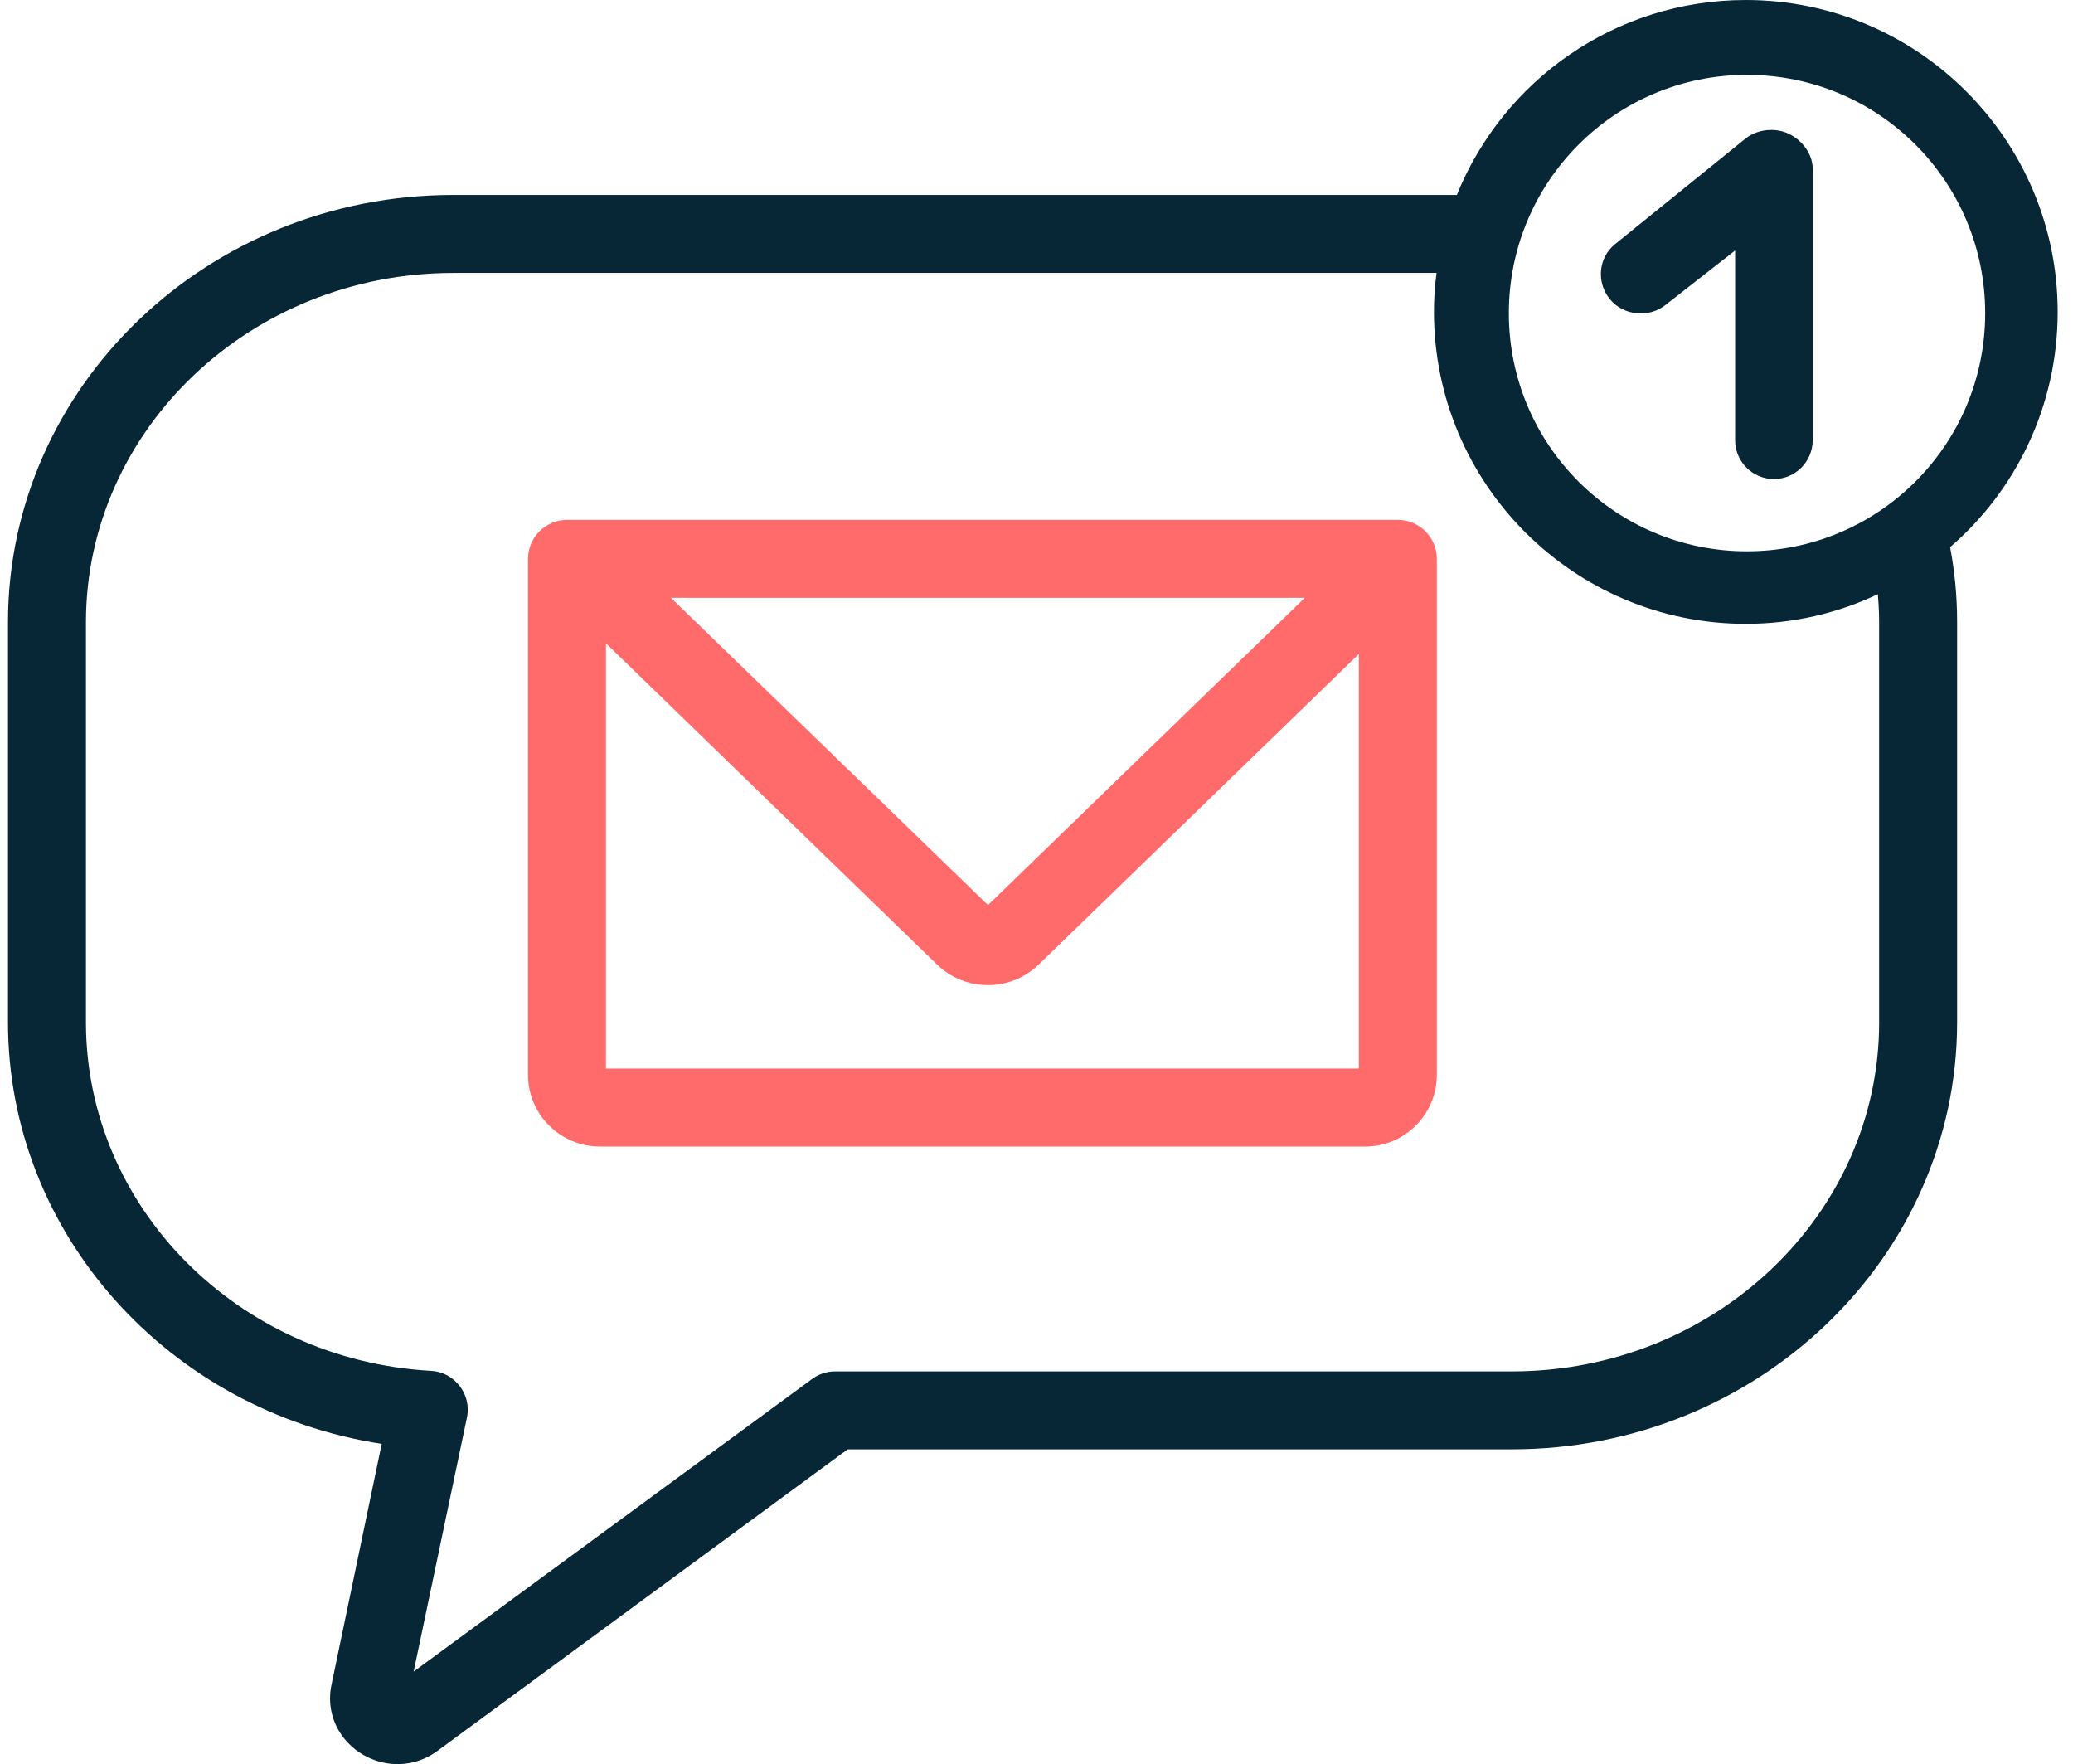
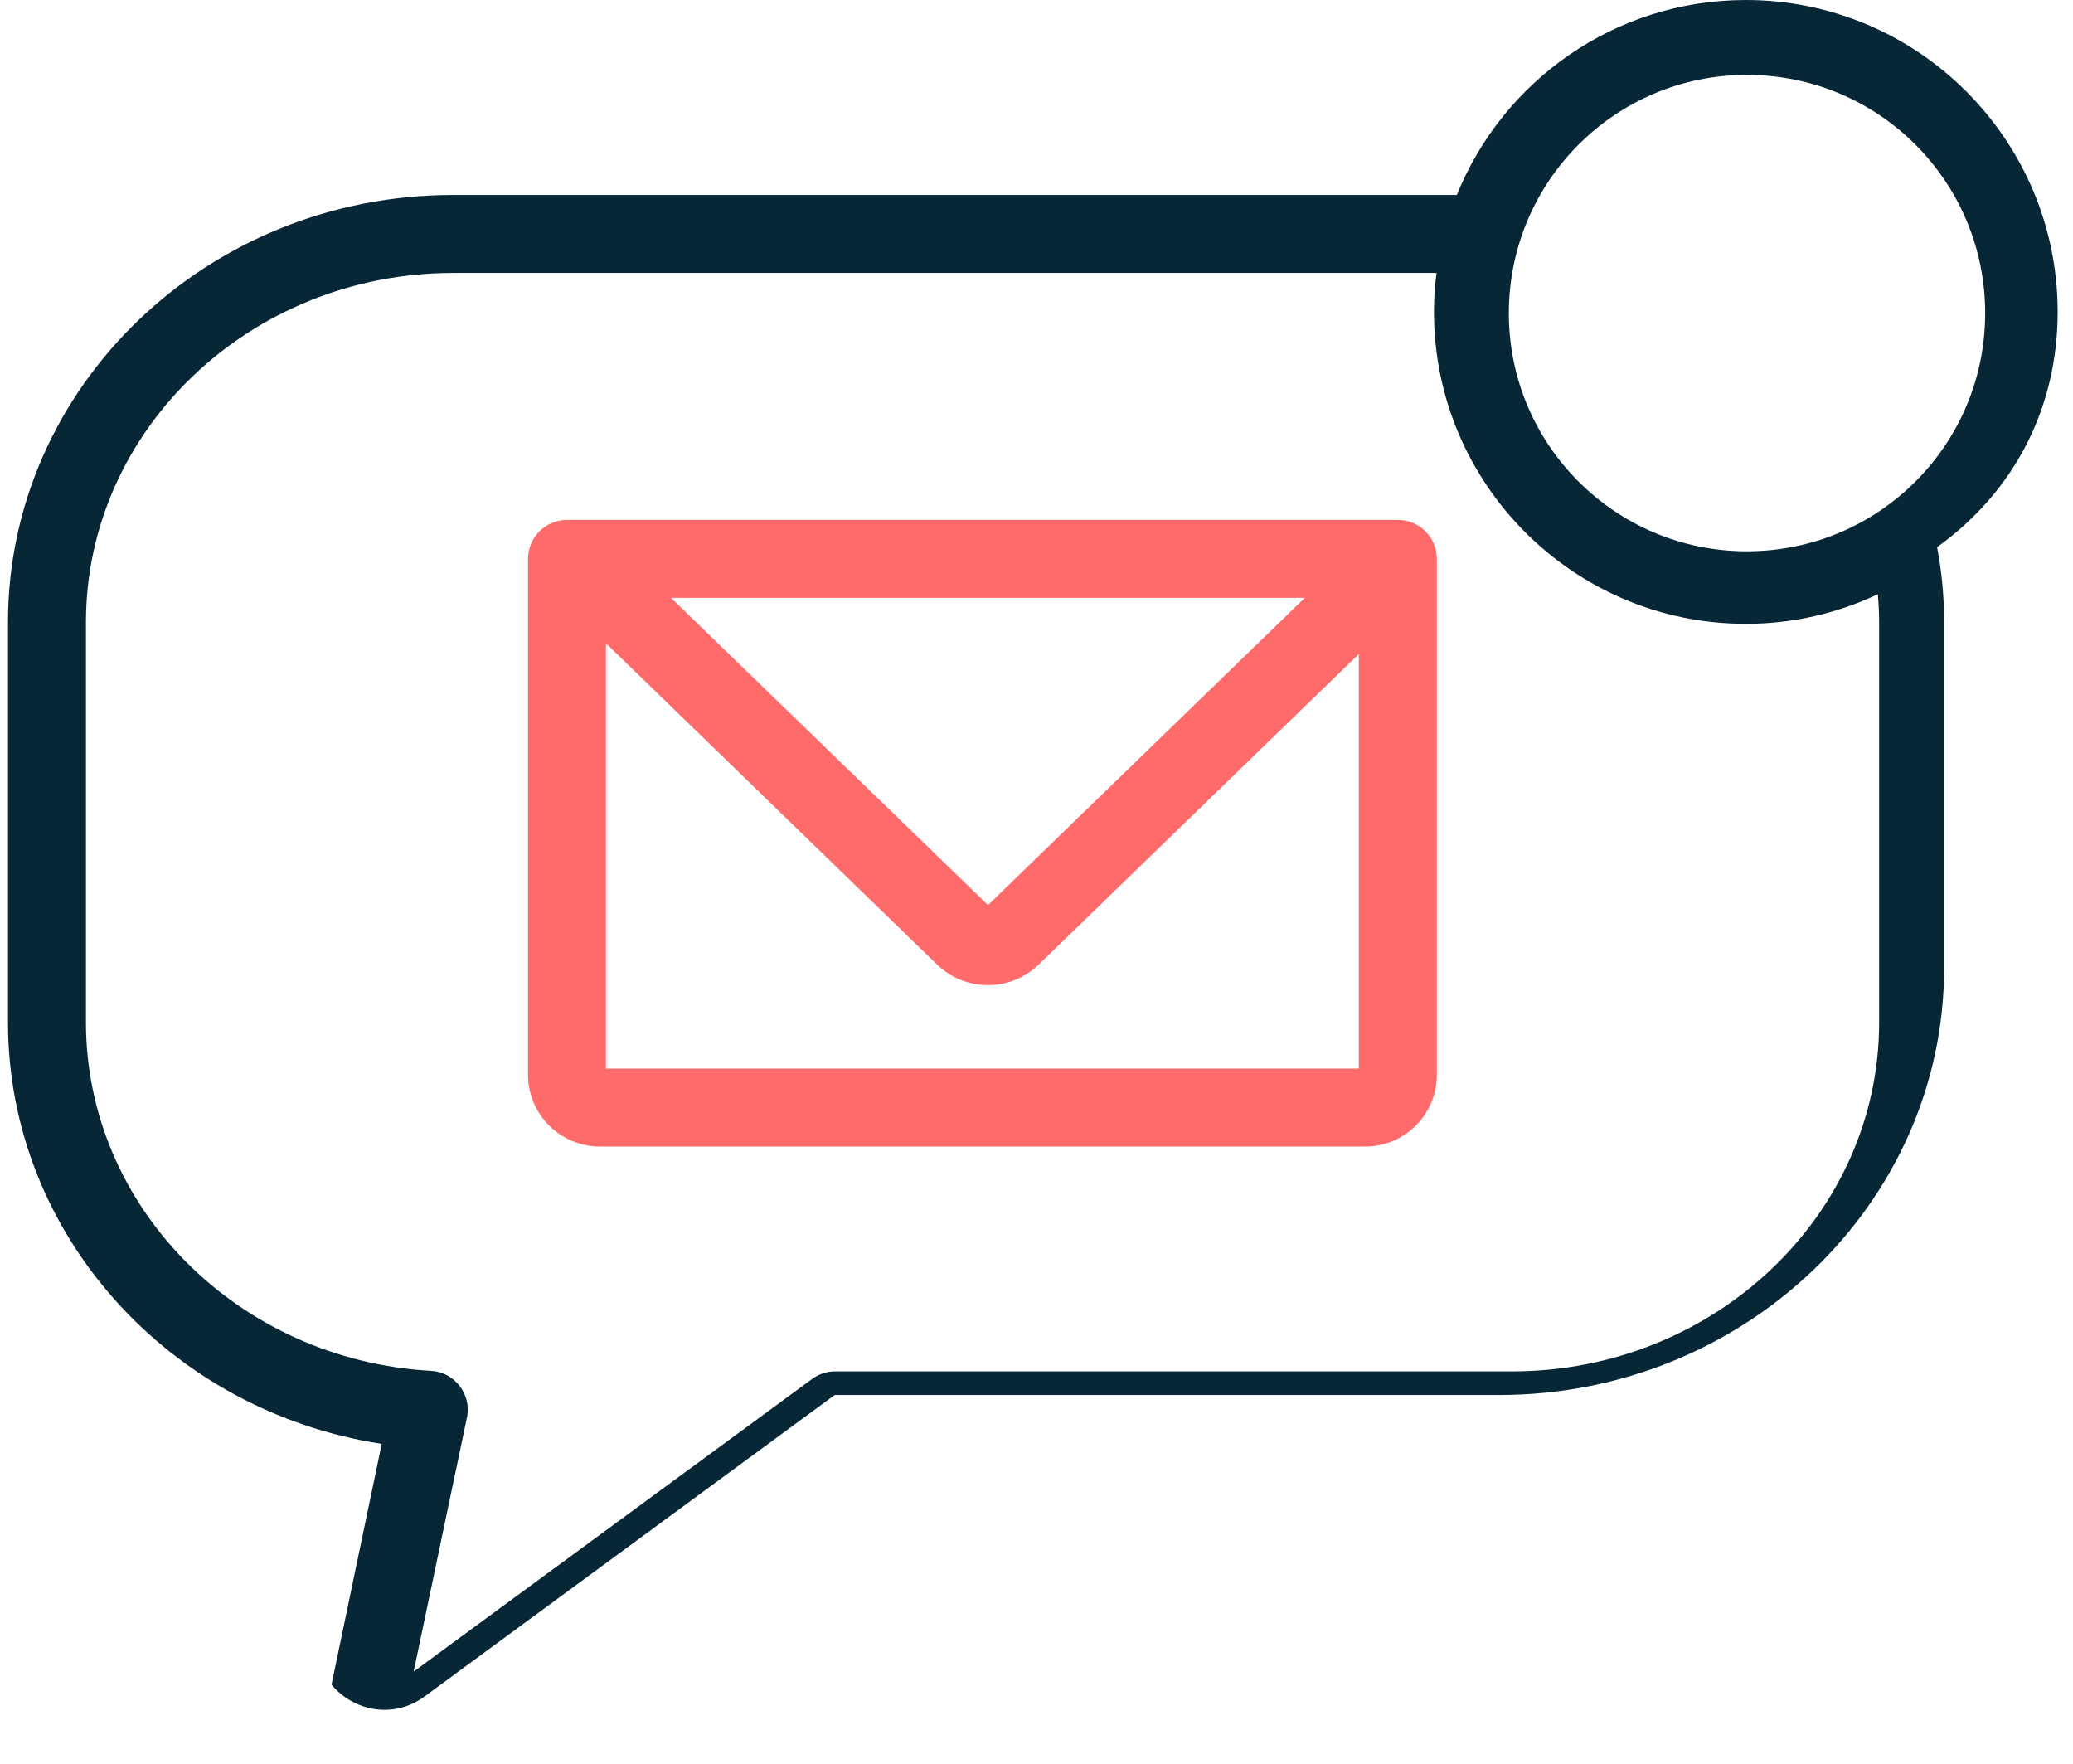
<svg xmlns="http://www.w3.org/2000/svg" version="1.1" id="_x2014_ÎÓÈ_x5F_1" x="0px" y="0px" viewBox="0 0 100 85.086" enable-background="new 0 0 100 85.086" xml:space="preserve">
  <path fill="#FF6B6B" d="M65.55,51.538H29.231v-20.51l15.972,15.495c0.689,0.665,1.567,0.991,2.457,0.991  c0.878,0,1.755-0.326,2.445-0.991L65.55,31.543V51.538L65.55,51.538z M62.943,28.834L47.661,43.653L32.366,28.834H62.943  L62.943,28.834z M67.431,25.074h-40.08c-1.028,0-1.88,0.84-1.88,1.881v24.885c0,1.906,1.554,3.46,3.473,3.46h36.908  c1.918,0,3.46-1.555,3.46-3.46V26.954C69.311,25.913,68.471,25.074,67.431,25.074L67.431,25.074z" />
-   <path fill="#072736" d="M84.268,26.59c-6.343,0-11.483-5.14-11.483-11.483c0-6.356,5.14-11.496,11.483-11.496  c6.356,0,11.496,5.14,11.496,11.496C95.764,21.45,90.623,26.59,84.268,26.59L84.268,26.59z M90.649,49.307  c0,9.289-7.948,16.837-17.714,16.837H40.264c-0.389,0-0.79,0.138-1.103,0.376L19.954,80.623l2.57-12.248  c0.242-1.131-0.61-2.204-1.73-2.257c-9.34-0.526-16.648-7.911-16.648-16.811V30.013c0-9.289,7.948-16.849,17.714-16.849h47.439  c-0.088,0.614-0.126,1.241-0.126,1.881c0,8.299,6.745,15.044,15.044,15.044c2.281,0,4.438-0.514,6.368-1.429  c0.037,0.439,0.063,0.903,0.063,1.354V49.307L90.649,49.307z M99.261,15.044C99.261,6.745,92.517,0,84.218,0  c-6.306,0-11.71,3.886-13.941,9.402H21.86c-11.847,0-21.475,9.24-21.475,20.61v19.294c0,10.192,7.76,18.755,18.028,20.334  l-2.42,11.609c-0.201,0.928,0.025,1.881,0.627,2.62c1.021,1.251,2.966,1.699,4.501,0.564l19.77-14.53h32.044  c11.834,0,21.475-9.239,21.475-20.597V30.013c0-1.241-0.113-2.444-0.339-3.623C97.255,23.644,99.261,19.57,99.261,15.044  L99.261,15.044z" />
-   <path fill="#072736" d="M85.572,23.105c-1.039,0-1.871-0.842-1.871-1.881v-9.143l-3.351,2.621c-0.809,0.653-2.045,0.525-2.697-0.281  C77,13.613,77.1,12.429,77.908,11.776l6.294-5.092c0.565-0.455,1.429-0.544,2.082-0.234c0.653,0.312,1.159,0.973,1.159,1.697v13.078  C87.443,22.264,86.611,23.105,85.572,23.105L85.572,23.105z" />
+   <path fill="#072736" d="M84.268,26.59c-6.343,0-11.483-5.14-11.483-11.483c0-6.356,5.14-11.496,11.483-11.496  c6.356,0,11.496,5.14,11.496,11.496C95.764,21.45,90.623,26.59,84.268,26.59L84.268,26.59z M90.649,49.307  c0,9.289-7.948,16.837-17.714,16.837H40.264c-0.389,0-0.79,0.138-1.103,0.376L19.954,80.623l2.57-12.248  c0.242-1.131-0.61-2.204-1.73-2.257c-9.34-0.526-16.648-7.911-16.648-16.811V30.013c0-9.289,7.948-16.849,17.714-16.849h47.439  c-0.088,0.614-0.126,1.241-0.126,1.881c0,8.299,6.745,15.044,15.044,15.044c2.281,0,4.438-0.514,6.368-1.429  c0.037,0.439,0.063,0.903,0.063,1.354V49.307L90.649,49.307z M99.261,15.044C99.261,6.745,92.517,0,84.218,0  c-6.306,0-11.71,3.886-13.941,9.402H21.86c-11.847,0-21.475,9.24-21.475,20.61v19.294c0,10.192,7.76,18.755,18.028,20.334  l-2.42,11.609c1.021,1.251,2.966,1.699,4.501,0.564l19.77-14.53h32.044  c11.834,0,21.475-9.239,21.475-20.597V30.013c0-1.241-0.113-2.444-0.339-3.623C97.255,23.644,99.261,19.57,99.261,15.044  L99.261,15.044z" />
</svg>